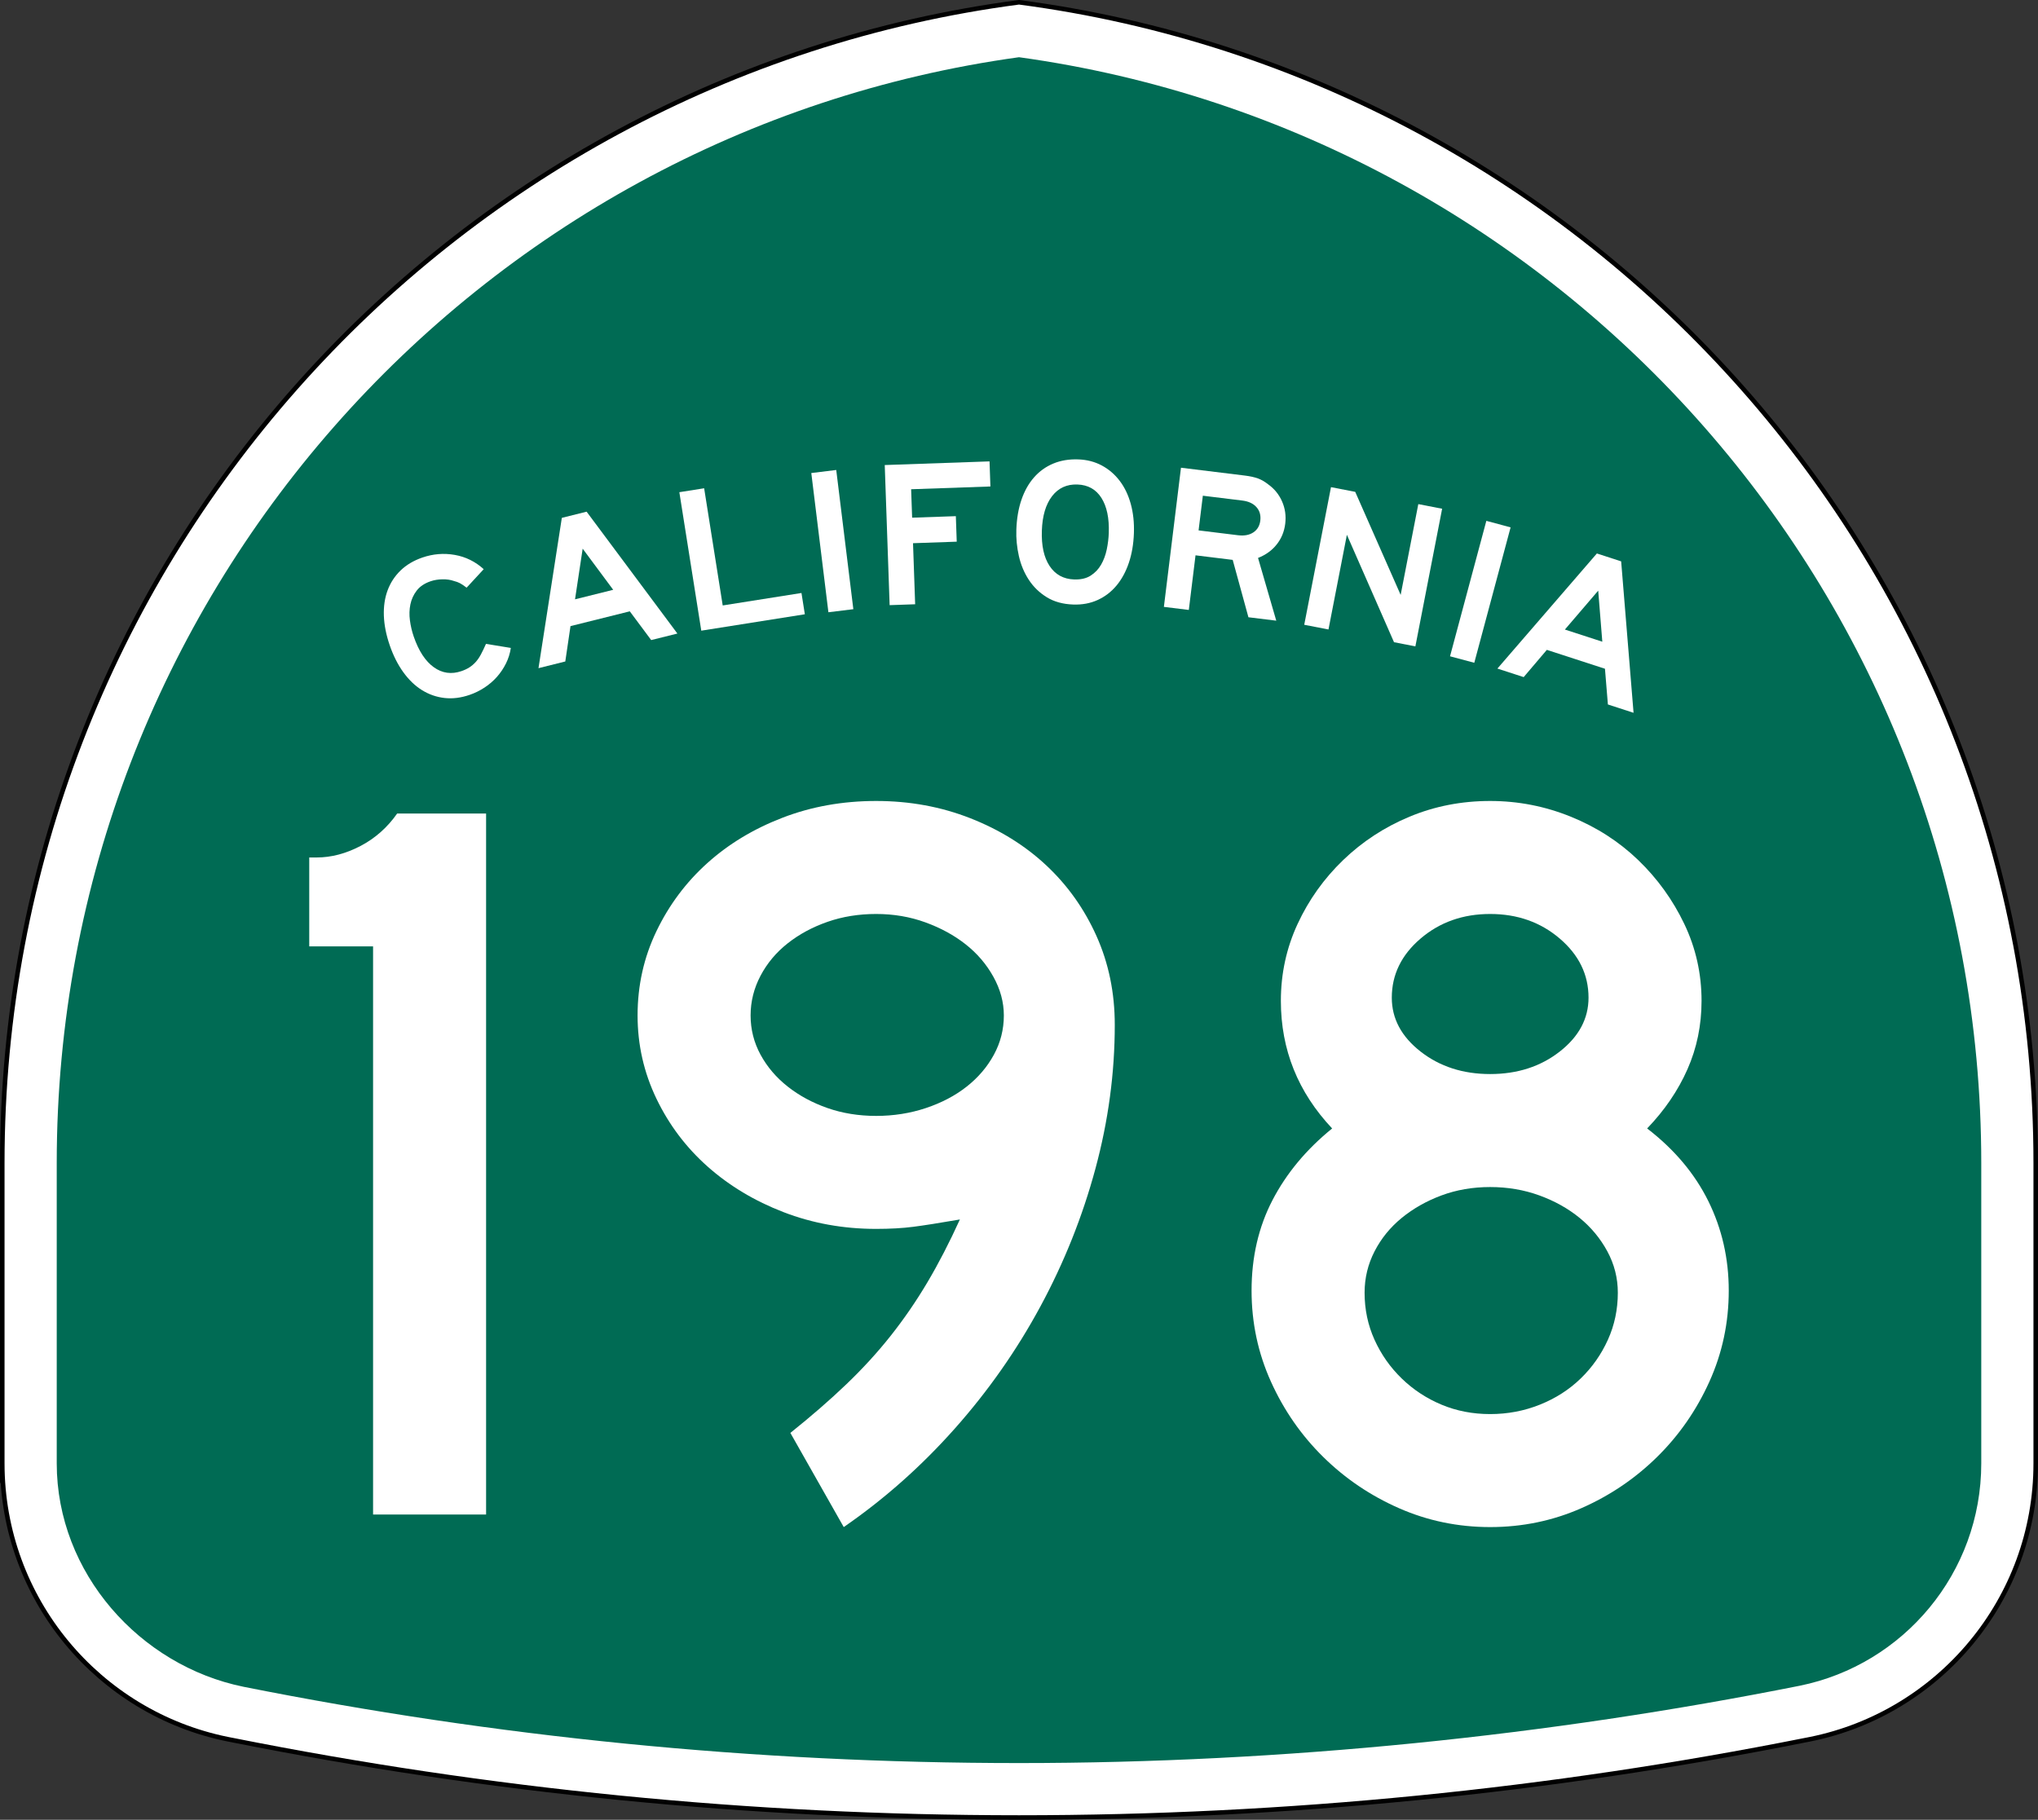
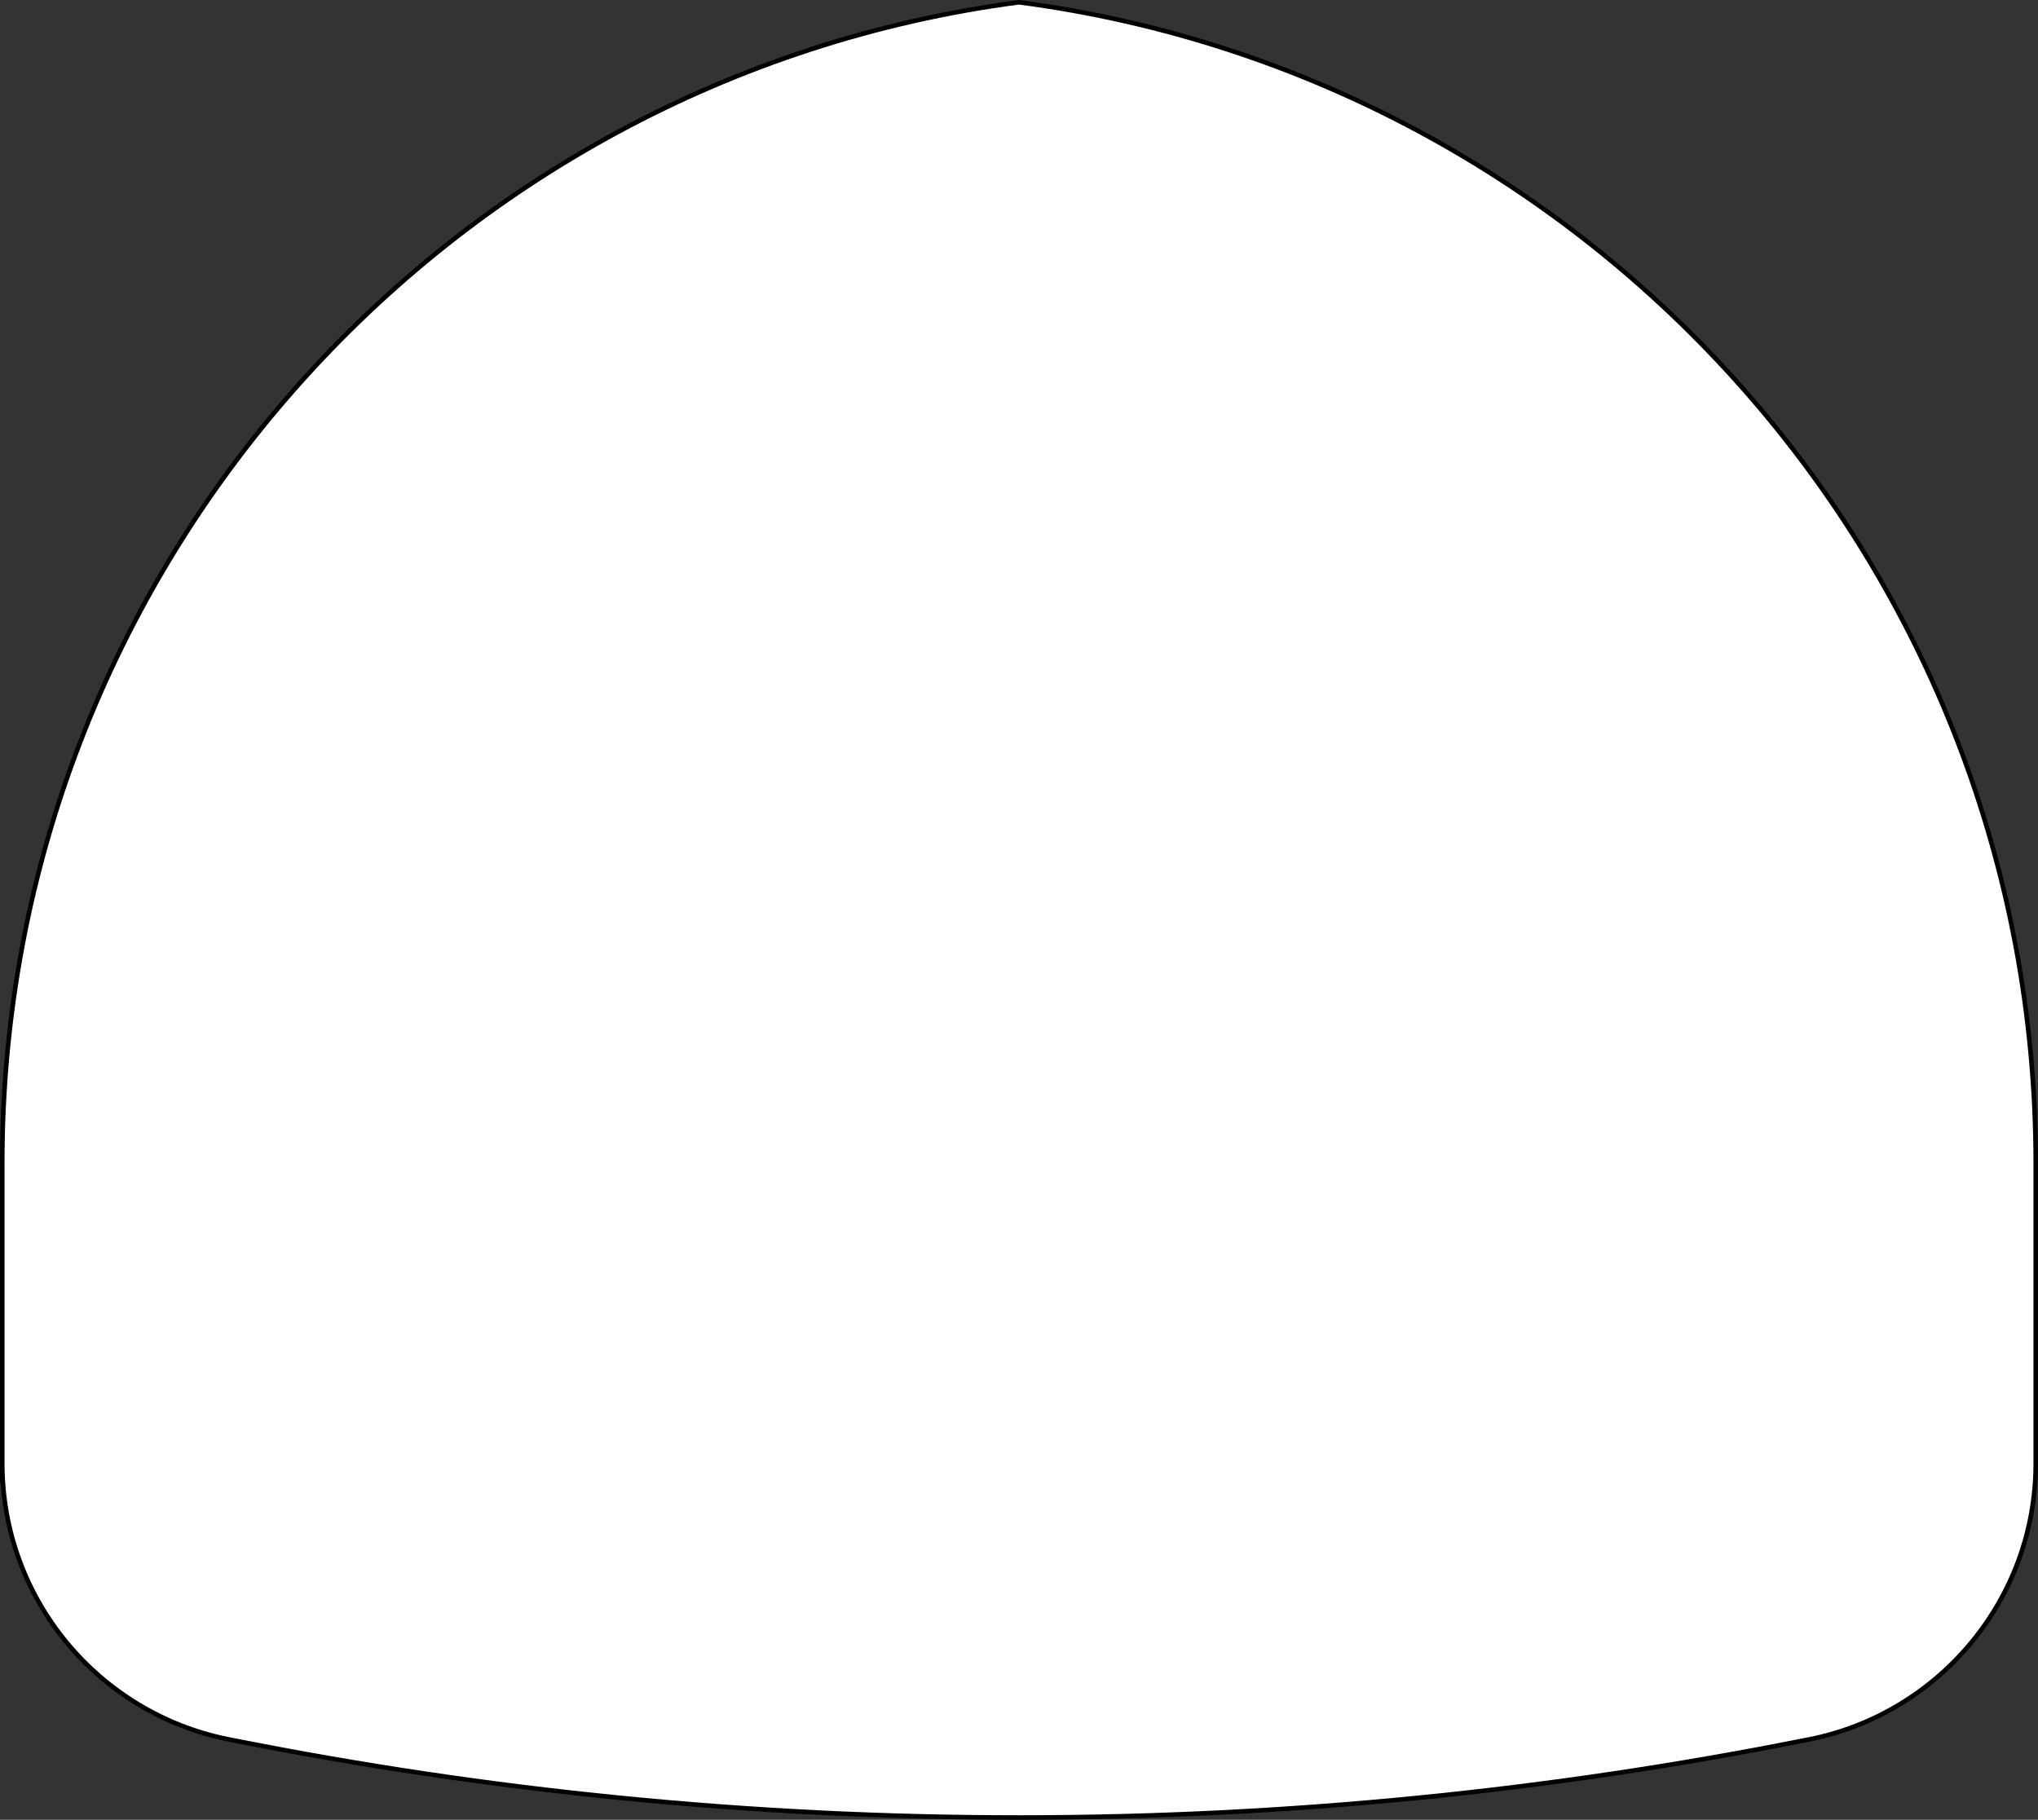
<svg xmlns="http://www.w3.org/2000/svg" version="1.1" id="Layer_1" width="449" height="401" viewBox="0 0 449 401" overflow="visible" enable-background="new 0 0 449 401" xml:space="preserve">
  <rect x="0" y="0" width="449" height="401" fill="#333333" stroke="none" />
  <g>
    <g>
      <path fill-rule="evenodd" clip-rule="evenodd" fill="#FFFFFF" d="M0.5,256.279    C0.5,125.314,98.078,17.142,224.5,0.5c126.422,16.642,224,124.814,224,255.779v66.182    c0,29.996-21.301,55.018-49.603,60.761l-0.174,0.035l-0.173,0.034L398.375,383.326    l-0.184,0.037l-0.184,0.035l-0.182,0.035l-0.185,0.035    C341.573,394.643,283.707,400.5,224.5,400.5s-117.073-5.857-173.142-17.031l-0.184-0.035    l-0.182-0.035l-0.183-0.035l-0.185-0.037l-0.175-0.035l-0.173-0.034l-0.174-0.035    C21.801,377.479,0.5,352.457,0.5,322.461C0.5,288.219,0.5,387.246,0.5,256.279z" />
      <path fill-rule="evenodd" clip-rule="evenodd" fill="none" stroke="#000000" stroke-linecap="round" stroke-linejoin="round" stroke-miterlimit="3.864" d="    M0.5,256.279C0.5,125.314,98.078,17.142,224.5,0.5c126.422,16.642,224,124.814,224,255.779    v66.182c0,29.996-21.301,55.018-49.603,60.761l-0.174,0.035l-0.173,0.034    L398.375,383.326l-0.184,0.037l-0.184,0.035l-0.182,0.035l-0.185,0.035    C341.573,394.643,283.707,400.5,224.5,400.5s-117.073-5.857-173.142-17.031l-0.184-0.035    l-0.182-0.035l-0.183-0.035l-0.185-0.037l-0.175-0.035l-0.173-0.034l-0.174-0.035    C21.801,377.479,0.5,352.457,0.5,322.461C0.5,288.219,0.5,387.246,0.5,256.279z" />
    </g>
    <g>
-       <path fill-rule="evenodd" clip-rule="evenodd" fill="#006B54" d="M224.5,12.608    c119.768,16.55,212,119.348,212,243.671v66.182c0,24.178-17.171,44.369-39.989,49    C341.202,382.484,282.904,388.5,224.5,388.5c-58.405,0-115.531-5.785-170.84-16.809    C30.85,367.055,12.5,346.633,12.5,322.461v-66.182    C12.5,131.956,104.731,29.159,224.5,12.608z" />
-     </g>
+       </g>
    <g>
      <g>
        <g>
          <path fill-rule="evenodd" clip-rule="evenodd" fill="#FFFFFF" d="M112.542,142.774      c-0.173,1.198-0.529,2.336-1.067,3.416s-1.199,2.063-1.983,2.951      c-0.783,0.887-1.692,1.671-2.725,2.353c-1.034,0.681-2.132,1.222-3.294,1.622      c-1.918,0.66-3.766,0.89-5.542,0.688s-3.43-0.778-4.96-1.73      c-1.53-0.952-2.902-2.268-4.114-3.948c-1.212-1.679-2.209-3.653-2.989-5.92      c-0.791-2.296-1.223-4.472-1.297-6.527c-0.073-2.056,0.202-3.922,0.827-5.601      s1.578-3.136,2.859-4.374c1.281-1.237,2.88-2.187,4.798-2.847      c2.354-0.811,4.734-1.004,7.14-0.581s4.53,1.472,6.374,3.146l-3.766,4.076      c-0.617-0.47-1.114-0.803-1.49-0.999c-0.376-0.195-0.812-0.354-1.31-0.476      c-0.742-0.265-1.588-0.388-2.541-0.369c-0.952,0.019-1.821,0.164-2.605,0.434      c-1.337,0.46-2.354,1.144-3.049,2.05c-0.696,0.906-1.16,1.919-1.392,3.04      c-0.232,1.12-0.267,2.294-0.104,3.522c0.163,1.228,0.439,2.409,0.829,3.542      c1.101,3.197,2.579,5.46,4.435,6.788c1.855,1.328,3.887,1.611,6.096,0.851      c0.669-0.23,1.249-0.503,1.742-0.819s0.946-0.699,1.359-1.151      c0.414-0.451,0.8-1.006,1.158-1.666c0.358-0.66,0.736-1.449,1.136-2.366      L112.542,142.774z" />
        </g>
        <g>
          <path fill-rule="evenodd" clip-rule="evenodd" fill="#FFFFFF" d="M143.467,141.042l-4.715-6.333      L125.688,137.967l-1.146,7.793l-5.905,1.473l5.143-33.121l5.458-1.361      l20.001,26.853L143.467,141.042z M128.371,120.903l-1.685,11.16l8.411-2.097      L128.371,120.903z" />
        </g>
        <g>
          <polygon fill-rule="evenodd" clip-rule="evenodd" fill="#FFFFFF" points="154.502,138.971 149.669,108.458       155.134,107.593 159.224,133.415 176.575,130.667 177.318,135.357     " />
        </g>
        <g>
          <rect x="167.956" y="116.374" transform="matrix(0.122 0.993 -0.993 0.122 279.303 -77.416)" fill-rule="evenodd" clip-rule="evenodd" fill="#FFFFFF" width="30.893" height="5.533" />
        </g>
        <g>
          <polygon fill-rule="evenodd" clip-rule="evenodd" fill="#FFFFFF" points="200.736,107.808 200.955,114.075       210.586,113.739 210.782,119.361 201.151,119.697 201.621,133.153 195.999,133.349       194.921,102.475 218.008,101.668 218.201,107.198     " />
        </g>
        <g>
          <path fill-rule="evenodd" clip-rule="evenodd" fill="#FFFFFF" d="M249.815,117.484      c-0.085,2.427-0.461,4.621-1.13,6.582c-0.668,1.96-1.58,3.628-2.734,5.002      c-1.156,1.375-2.538,2.426-4.147,3.154s-3.397,1.058-5.363,0.989      c-2.273-0.08-4.216-0.616-5.826-1.611c-1.611-0.994-2.928-2.271-3.95-3.829      c-1.021-1.559-1.753-3.307-2.193-5.244c-0.439-1.938-0.626-3.875-0.558-5.81      c0.086-2.458,0.462-4.659,1.13-6.604c0.668-1.945,1.594-3.589,2.779-4.932      s2.597-2.354,4.235-3.036c1.639-0.681,3.472-0.986,5.499-0.915      c1.904,0.066,3.627,0.511,5.168,1.334c1.539,0.822,2.854,1.945,3.941,3.367      c1.089,1.422,1.906,3.119,2.452,5.091S249.896,115.15,249.815,117.484z       M244.281,117.43c0.113-3.256-0.428-5.828-1.623-7.715s-2.959-2.872-5.295-2.953      c-2.334-0.082-4.193,0.776-5.58,2.573c-1.385,1.797-2.135,4.324-2.248,7.581      c-0.116,3.318,0.454,5.921,1.711,7.811c1.257,1.89,3.053,2.875,5.387,2.957      c1.476,0.051,2.692-0.229,3.651-0.841c0.96-0.613,1.726-1.417,2.299-2.411      c0.573-0.995,0.989-2.111,1.247-3.348      C244.089,119.845,244.239,118.628,244.281,117.43z" />
        </g>
        <g>
-           <path fill-rule="evenodd" clip-rule="evenodd" fill="#FFFFFF" d="M275.047,136.016l-3.465-12.643      l-8.191-1.006l-1.479,12.036l-5.492-0.674l3.766-30.663l14.096,1.731      c1.129,0.139,2.079,0.348,2.85,0.628c0.771,0.281,1.523,0.713,2.256,1.299      c1.367,0.973,2.391,2.229,3.068,3.768c0.678,1.539,0.911,3.178,0.697,4.917      c-0.213,1.739-0.842,3.265-1.887,4.577c-1.043,1.312-2.41,2.297-4.102,2.957      l4.016,13.826L275.047,136.016z M277.66,114.735      c0.146-1.19-0.135-2.185-0.842-2.984s-1.746-1.283-3.119-1.452l-8.696-1.067      L264.064,116.875l8.695,1.068c1.373,0.168,2.498-0.042,3.377-0.631      C277.014,116.723,277.521,115.864,277.66,114.735z" />
-         </g>
+           </g>
        <g>
          <polygon fill-rule="evenodd" clip-rule="evenodd" fill="#FFFFFF" points="307.121,141.516 296.738,117.844       292.682,138.709 287.342,137.671 293.236,107.346 298.576,108.384 308.584,131.091       312.473,111.085 317.723,112.105 311.828,142.431     " />
        </g>
        <g>
          <rect x="310.752" y="127.643" transform="matrix(-0.259 0.966 -0.966 -0.259 536.594 -150.921)" fill-rule="evenodd" clip-rule="evenodd" fill="#FFFFFF" width="30.894" height="5.532" />
        </g>
        <g>
          <path fill-rule="evenodd" clip-rule="evenodd" fill="#FFFFFF" d="M354.24,155.231l-0.644-7.869      l-12.805-4.161l-5.103,6.002l-5.788-1.881l21.913-25.363l5.35,1.739      l2.732,33.371L354.24,155.231z M352.109,130.153l-7.342,8.571l8.244,2.679      L352.109,130.153z" />
        </g>
      </g>
    </g>
  </g>
  <g>
    <path fill-rule="evenodd" clip-rule="evenodd" fill="#FFFFFF" d="M82.194,333.733v-125.188H68.131V188.95   h1.614c3.228,0,6.455-0.846,9.683-2.536c3.228-1.691,5.917-4.073,8.069-7.147   h19.597v154.467H82.194z" />
-     <path fill-rule="evenodd" clip-rule="evenodd" fill="#FFFFFF" d="M245.6,225.838   c0,10.604-1.422,21.172-4.266,31.699c-2.844,10.529-6.878,20.635-12.104,30.317   c-5.226,9.683-11.528,18.675-18.905,26.974   c-7.377,8.301-15.523,15.523-24.438,21.672l-11.758-20.75   c4.611-3.688,8.722-7.262,12.334-10.72c3.612-3.458,6.878-7.032,9.798-10.721   c2.92-3.688,5.61-7.608,8.069-11.758c2.459-4.149,4.841-8.761,7.147-13.833   c-4.457,0.769-7.877,1.307-10.259,1.614s-5.11,0.461-8.185,0.461   c-7.224,0-14.025-1.229-20.403-3.688s-11.95-5.803-16.715-10.029   s-8.53-9.222-11.297-14.985s-4.15-11.873-4.15-18.329   c0-6.608,1.383-12.795,4.15-18.559s6.494-10.759,11.182-14.985   c4.688-4.227,10.221-7.57,16.6-10.029C178.779,177.729,185.657,176.5,193.034,176.5   s14.294,1.268,20.75,3.804c6.456,2.536,12.027,5.994,16.714,10.375   s8.377,9.568,11.066,15.562C244.254,212.234,245.6,218.768,245.6,225.838z    M221.161,223.762c0-2.92-0.769-5.764-2.306-8.529   c-1.537-2.768-3.573-5.149-6.109-7.147s-5.495-3.612-8.876-4.841   c-3.381-1.23-6.994-1.845-10.836-1.845s-7.416,0.577-10.72,1.73   c-3.305,1.152-6.225,2.728-8.761,4.726c-2.536,1.998-4.534,4.38-5.995,7.147   c-1.46,2.766-2.19,5.687-2.19,8.76c0,3.074,0.73,5.956,2.19,8.646   c1.46,2.689,3.458,5.033,5.995,7.031c2.536,1.998,5.456,3.573,8.761,4.727   c3.304,1.152,6.878,1.729,10.72,1.729s7.493-0.576,10.951-1.729   c3.458-1.153,6.455-2.729,8.991-4.727s4.534-4.342,5.995-7.031   C220.431,229.718,221.161,226.836,221.161,223.762z" />
    <path fill-rule="evenodd" clip-rule="evenodd" fill="#FFFFFF" d="M380.869,284.396   c0,7.07-1.422,13.756-4.266,20.058s-6.686,11.835-11.527,16.599   c-4.842,4.766-10.413,8.531-16.715,11.297C342.06,335.117,335.374,336.5,328.304,336.5   s-13.757-1.383-20.058-4.15c-6.302-2.766-11.873-6.531-16.715-11.297   c-4.842-4.764-8.684-10.297-11.527-16.599s-4.266-12.987-4.266-20.058   c0-7.378,1.537-14.025,4.611-19.942s7.455-11.182,13.142-15.792   c-7.532-7.993-11.297-17.369-11.297-28.127c0-5.994,1.229-11.643,3.688-16.945   c2.459-5.303,5.803-9.991,10.029-14.064c4.227-4.073,9.105-7.262,14.639-9.568   C316.084,177.653,322.002,176.5,328.304,176.5c6.147,0,12.065,1.153,17.752,3.458   c5.687,2.306,10.644,5.495,14.87,9.568c4.227,4.073,7.608,8.761,10.145,14.064   c2.535,5.303,3.804,10.951,3.804,16.945c0,5.379-1.037,10.412-3.112,15.1   c-2.074,4.688-5.033,9.03-8.876,13.027c5.994,4.61,10.489,9.951,13.487,16.022   C379.37,270.756,380.869,277.326,380.869,284.396z M349.975,219.843   c0-5.071-2.113-9.414-6.34-13.026c-4.227-3.611-9.336-5.417-15.331-5.417   c-5.994,0-11.104,1.806-15.331,5.417c-4.227,3.612-6.34,7.955-6.34,13.026   c0,4.611,2.113,8.569,6.34,11.874c4.227,3.304,9.337,4.956,15.331,4.956   c5.995,0,11.104-1.652,15.331-4.956C347.861,228.412,349.975,224.454,349.975,219.843   z M356.43,284.857c0-3.228-0.768-6.264-2.305-9.107   c-1.537-2.843-3.574-5.302-6.109-7.377c-2.536-2.074-5.495-3.727-8.877-4.957   c-3.381-1.229-6.992-1.844-10.835-1.844s-7.416,0.615-10.721,1.844   c-3.304,1.23-6.225,2.883-8.761,4.957c-2.535,2.075-4.534,4.534-5.994,7.377   c-1.46,2.844-2.189,5.88-2.189,9.107c0,3.688,0.729,7.146,2.189,10.375   c1.46,3.227,3.458,6.07,5.994,8.529s5.457,4.381,8.761,5.764   c3.305,1.384,6.878,2.075,10.721,2.075s7.493-0.691,10.95-2.075   c3.459-1.383,6.456-3.305,8.992-5.764s4.534-5.303,5.994-8.529   C355.7,292.004,356.43,288.546,356.43,284.857z" />
  </g>
</svg>